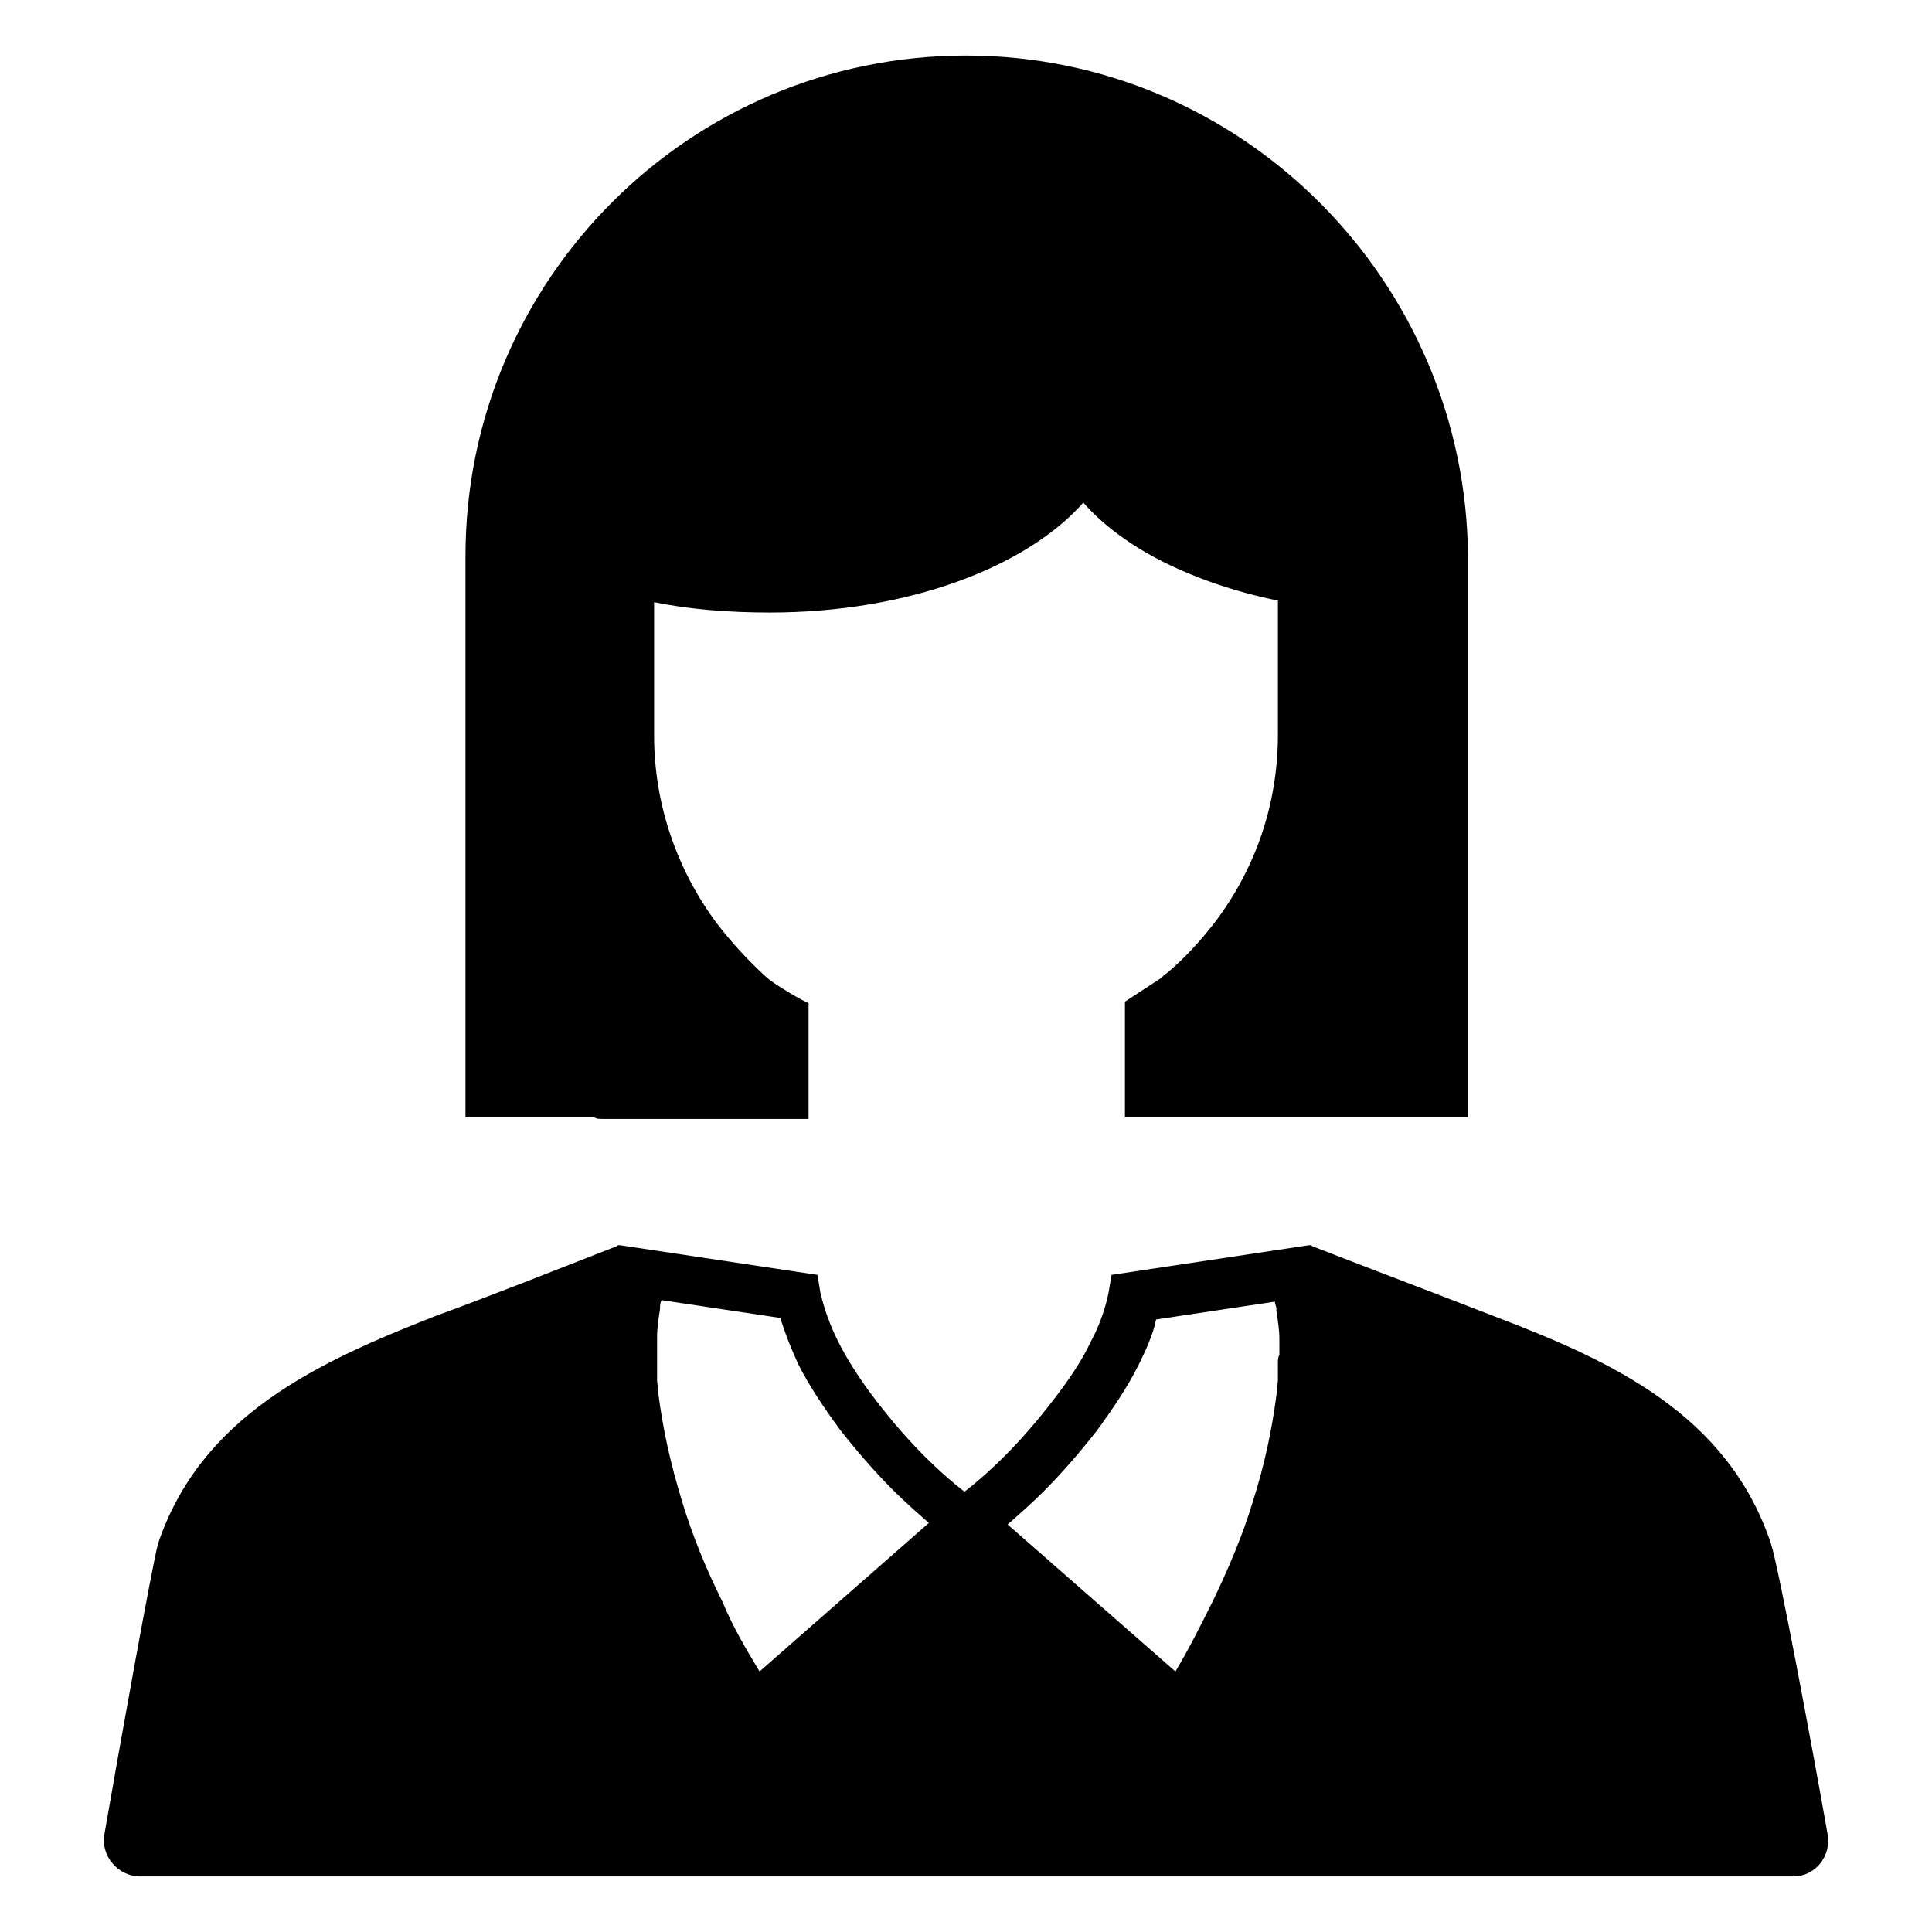
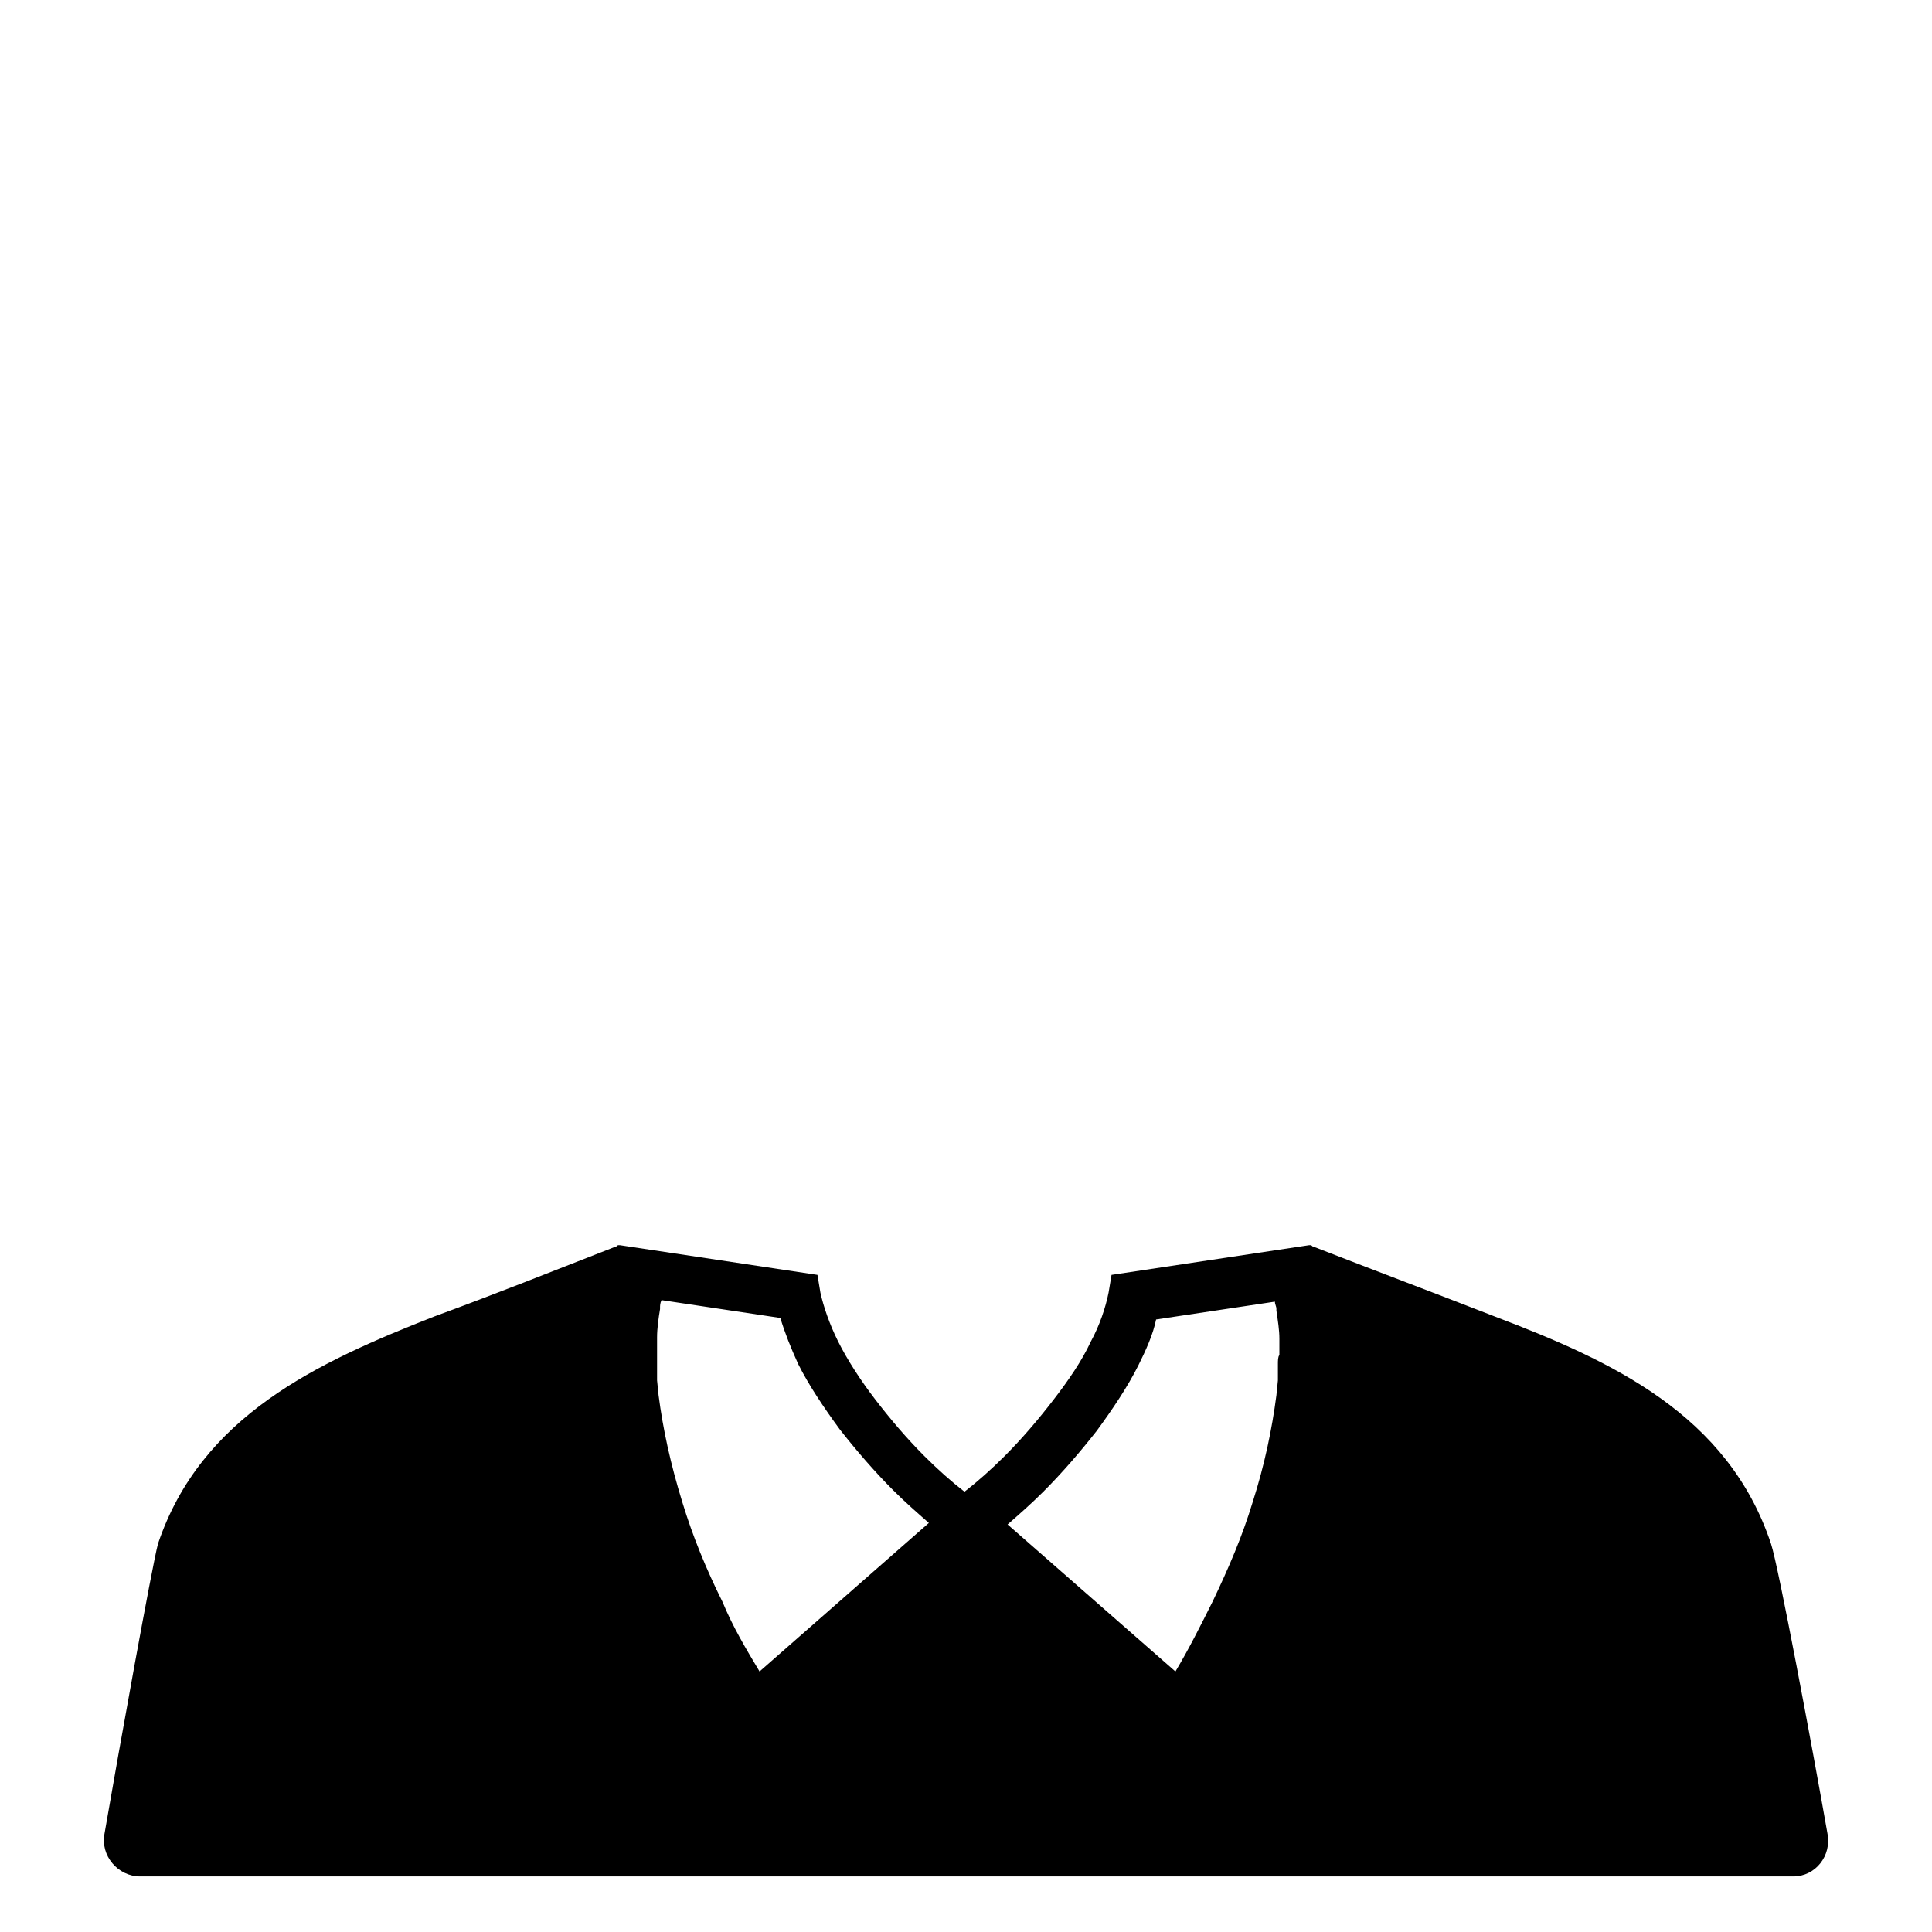
<svg xmlns="http://www.w3.org/2000/svg" fill="#000000" width="800px" height="800px" version="1.1" viewBox="144 144 512 512">
  <g>
-     <path d="m303.57 440.54h54.711v-30.699c-1.18-0.395-9.445-5.117-11.414-7.086-4.723-4.328-9.055-9.055-12.988-14.168-10.234-13.777-16.531-31.094-16.531-49.594v-35.426c9.445 1.969 20.074 2.754 30.699 2.754 36.211 0 67.699-11.809 83.051-29.125 5.117 5.902 12.594 11.414 21.254 15.742s18.895 7.871 30.309 10.234v35.426c0 18.5-5.902 35.426-16.531 49.594-3.938 5.117-8.266 9.84-12.988 13.777-0.789 0.395-1.18 1.18-1.969 1.574l-9.055 5.902v30.699h54.316 2.363 34.242v-148.39c-0.395-73.211-59.828-133.04-133.04-133.04-73.211 0-132.64 59.434-132.64 132.64v148.78h34.242c0.395 0.391 1.18 0.391 1.969 0.391z" />
    <path d="m628.29 629.86c-3.938-22.434-12.988-70.848-14.957-76.754-11.414-34.242-42.117-48.414-73.211-60.223-16.137-6.297-31.883-12.203-48.02-18.5-0.395 0-0.395-0.395-0.789-0.395h-0.395l-52.348 7.871-0.789 4.723c-0.789 3.938-2.363 8.66-4.723 12.988-2.363 5.117-5.902 10.234-9.84 15.352-3.938 5.117-8.266 10.234-12.988 14.957-3.543 3.543-7.086 6.691-10.629 9.445-3.543-2.754-7.086-5.902-10.629-9.445-4.723-4.723-9.055-9.84-12.988-14.957-3.938-5.117-7.477-10.629-9.84-15.352-2.363-4.723-3.938-9.445-4.723-12.988l-0.789-4.723-52.348-7.871h-0.395c-0.395 0-0.395 0.395-0.789 0.395-16.137 6.297-31.883 12.594-48.02 18.5-31.094 12.203-61.797 26.371-73.211 60.223-1.566 5.902-10.227 53.922-14.16 76.754-1.18 5.902 3.543 11.414 9.445 11.414h438.08c5.902 0 10.234-5.512 9.055-11.414zm-283-42.902c-3.543-5.902-7.086-11.809-9.84-18.5-4.328-8.66-7.871-17.32-10.629-26.371-3.148-10.234-5.117-19.285-6.297-28.34l-0.395-3.938v-2.363-1.969-3.148-3.938c0-2.363 0.395-5.117 0.789-7.477v-0.395c0-0.395 0-1.18 0.395-1.969l31.488 4.723c1.18 3.938 2.754 7.871 4.723 12.203 2.754 5.512 6.691 11.414 11.02 17.32 4.328 5.512 9.055 11.02 14.168 16.137 3.148 3.148 6.297 5.902 9.445 8.66zm137.37-81.477v1.969 2.363l-0.395 3.938c-1.18 9.055-3.148 18.5-6.297 28.34-2.754 9.055-6.297 17.32-10.629 26.371-3.148 6.297-6.297 12.594-9.84 18.5l-44.477-38.965c3.148-2.754 6.297-5.512 9.445-8.66 5.117-5.117 9.84-10.629 14.168-16.137 4.328-5.902 8.266-11.809 11.02-17.32 1.969-3.938 3.938-8.266 4.723-12.203l31.488-4.723c0 0.789 0.395 1.18 0.395 1.969v0.395c0.395 2.754 0.789 5.117 0.789 7.477v4.328c-0.391 0.391-0.391 1.57-0.391 2.359z" />
  </g>
</svg>